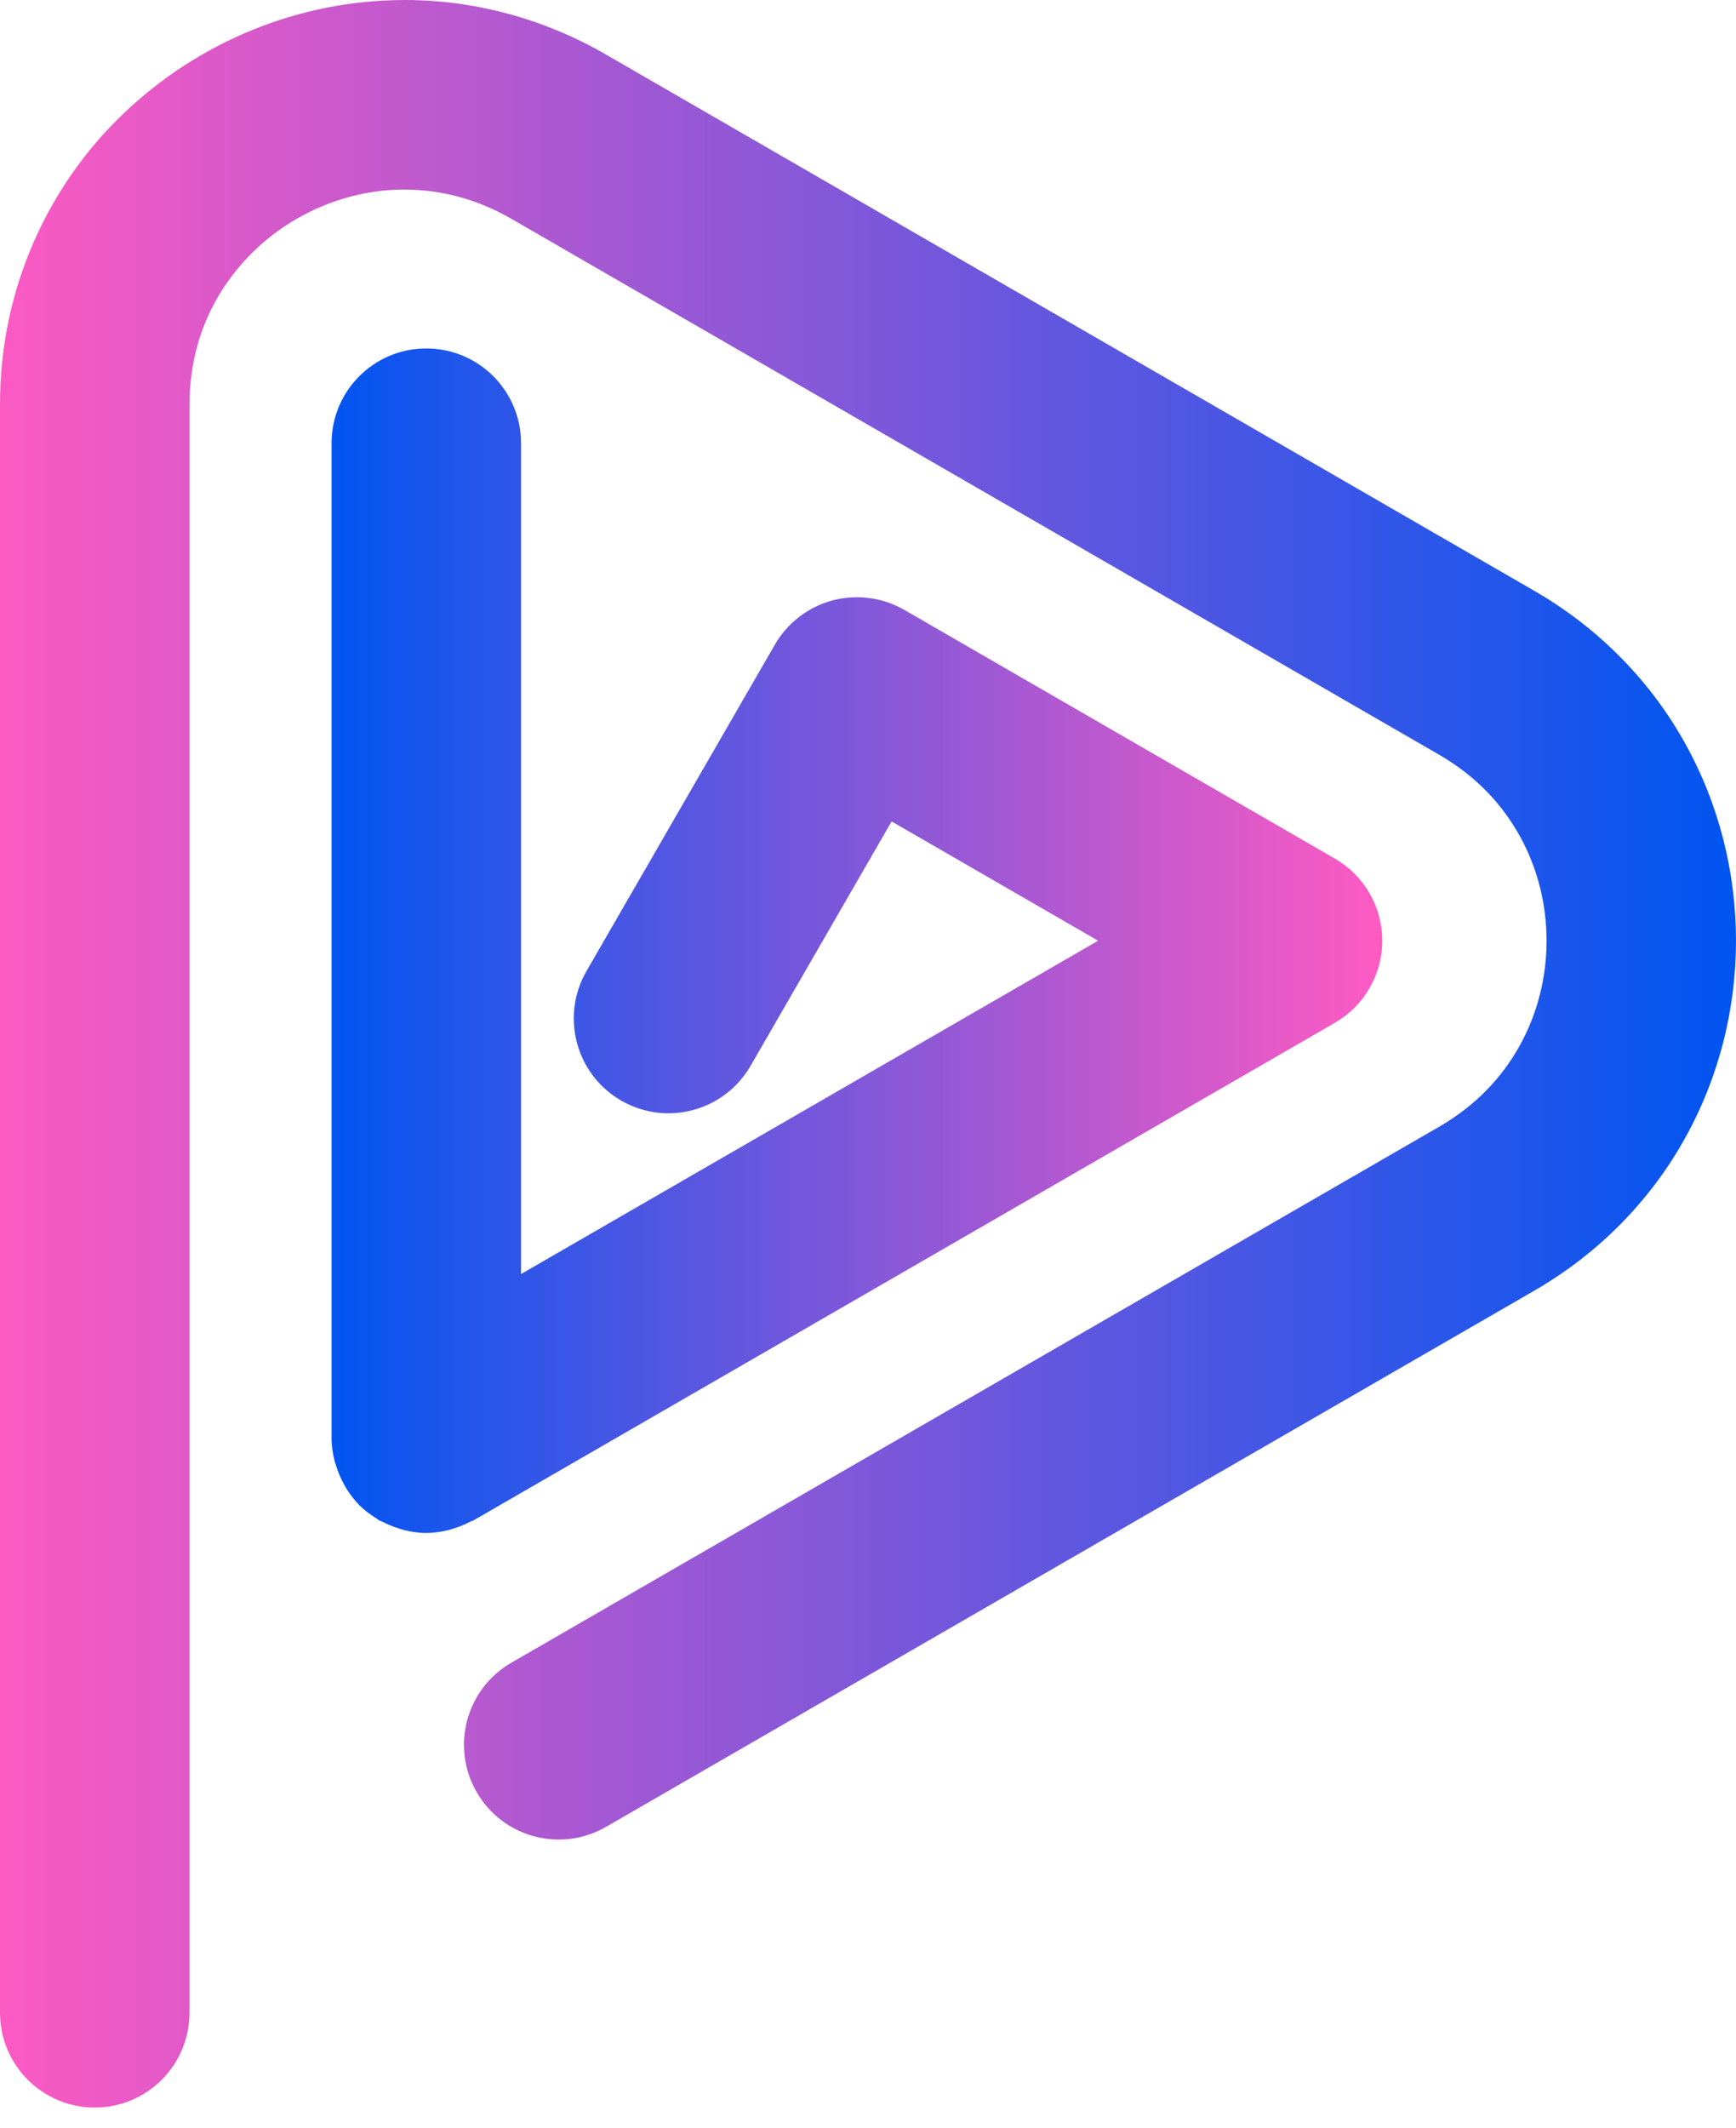
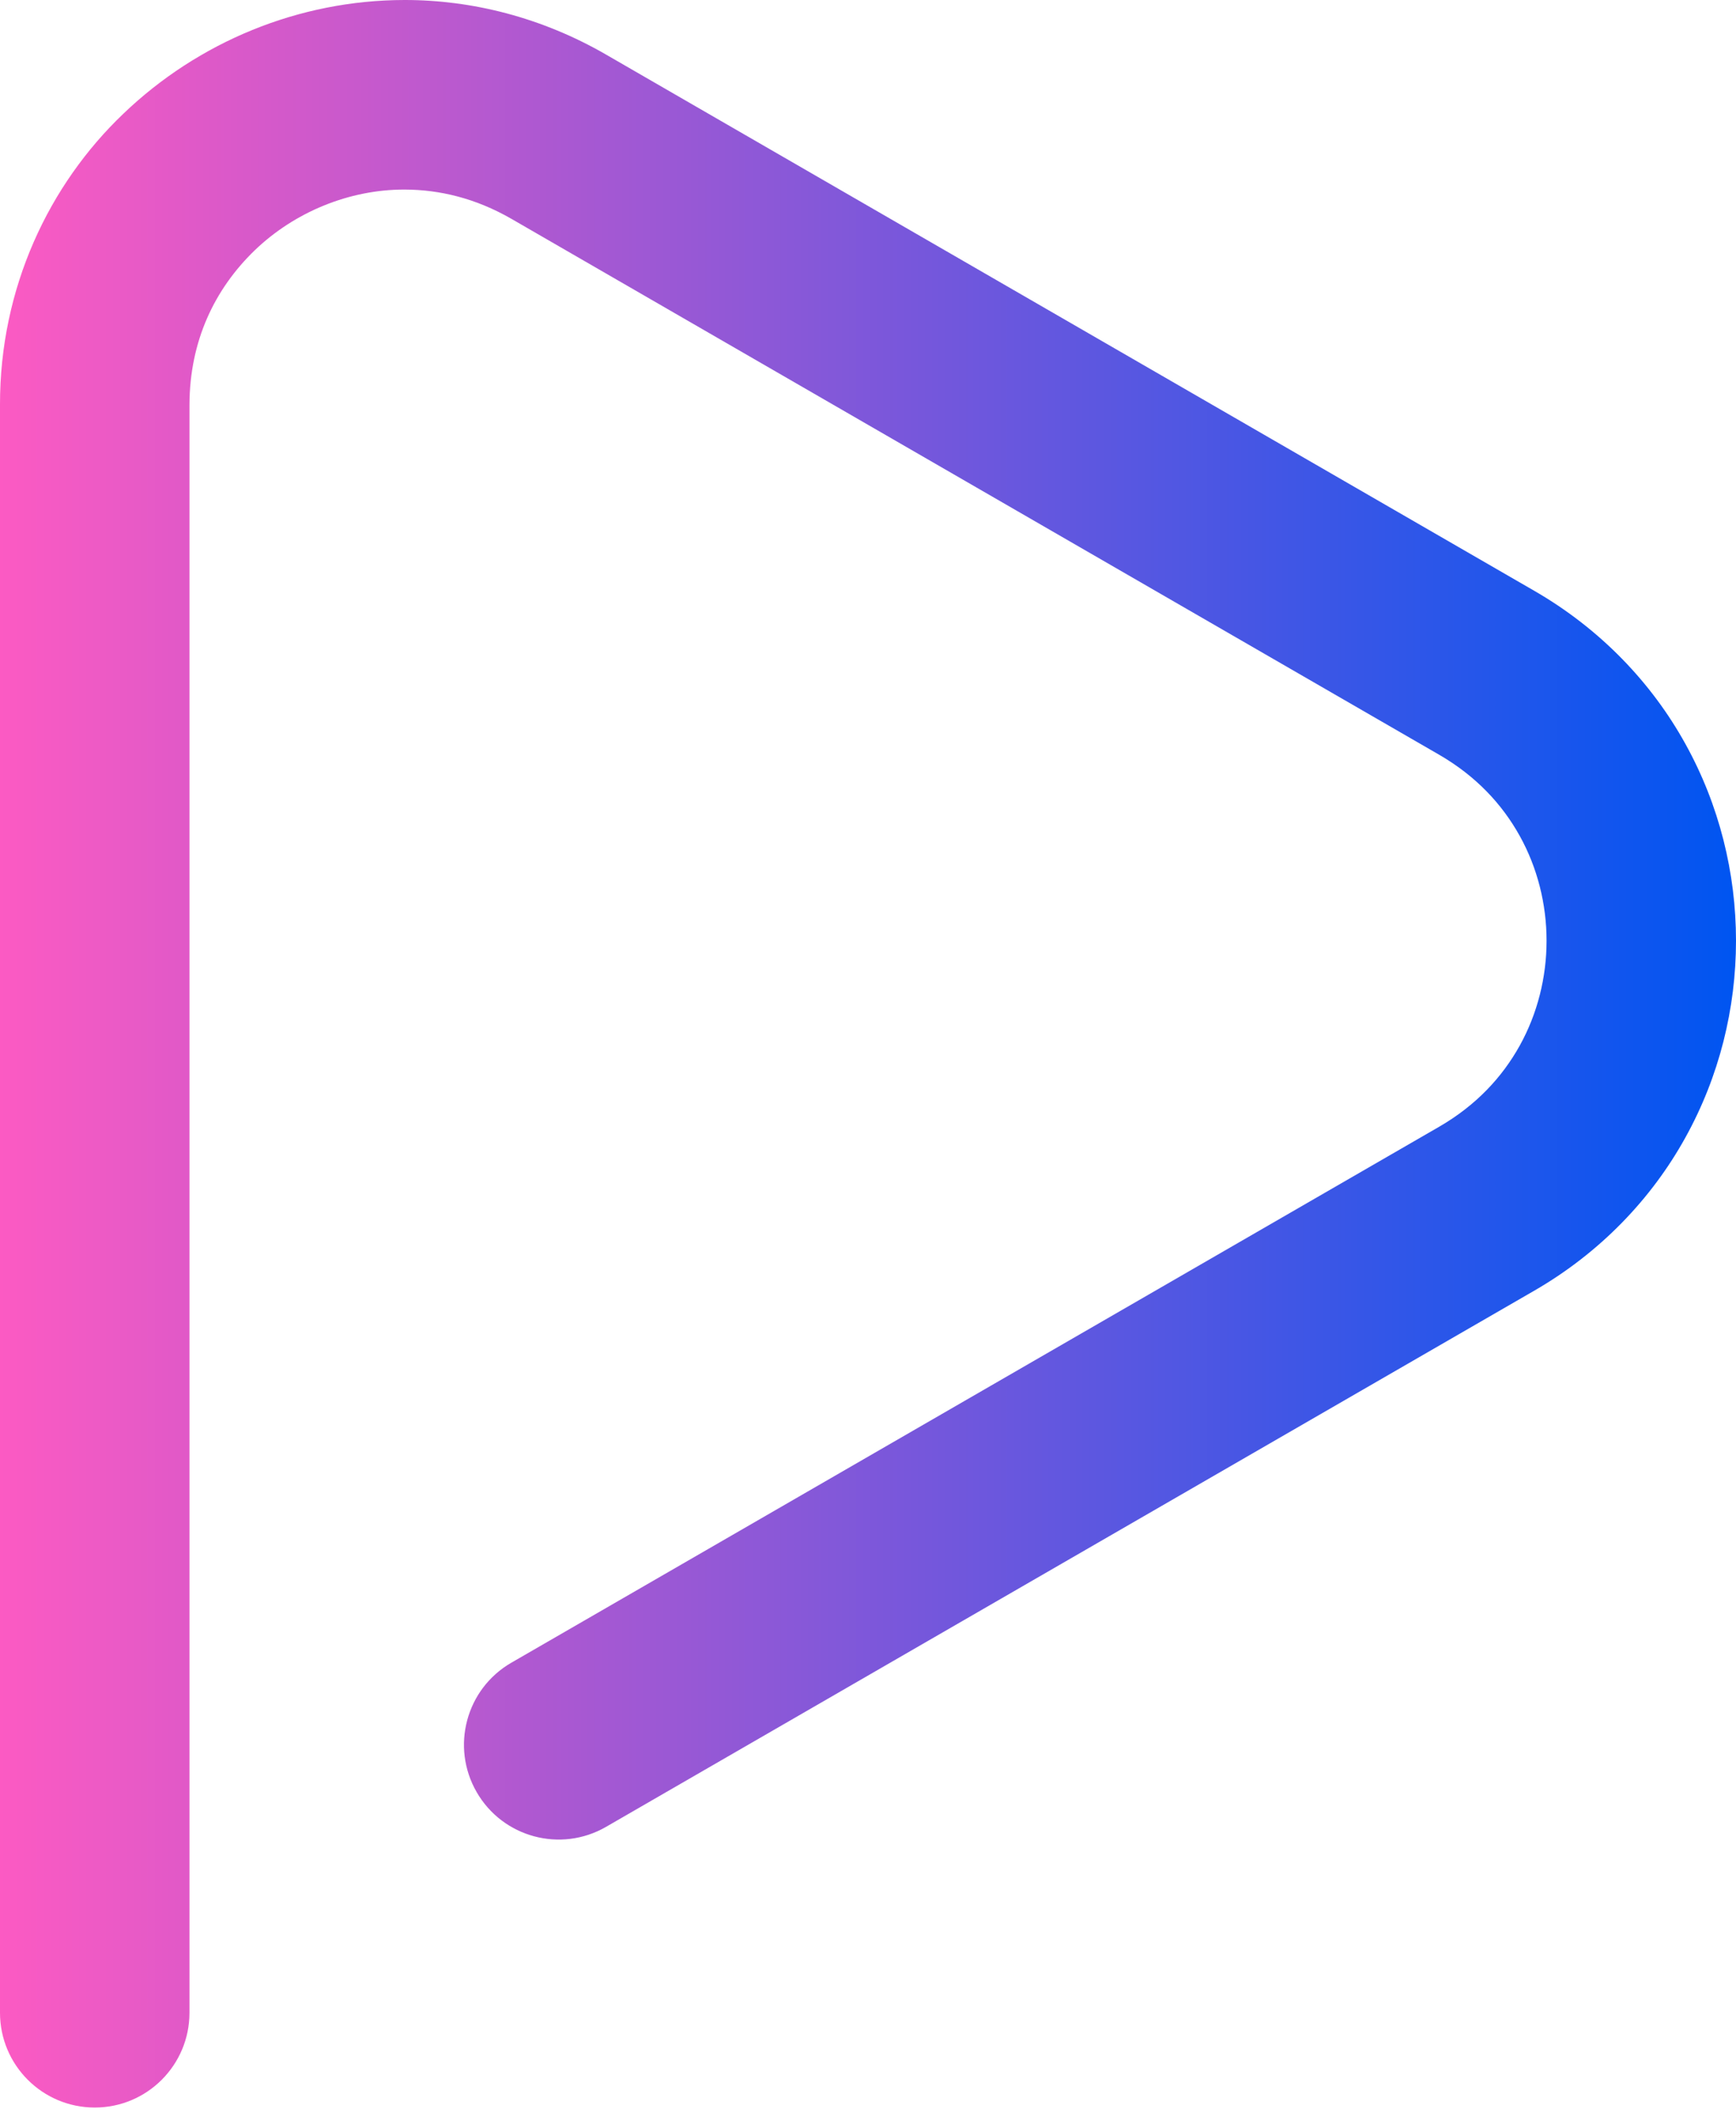
<svg xmlns="http://www.w3.org/2000/svg" width="71" height="87" viewBox="0 0 71 87" fill="none">
-   <path d="M19.372 62.147L54.596 41.81C55.794 41.117 56.532 39.839 56.532 38.455C56.532 37.071 55.794 35.792 54.596 35.099L36.985 24.931C36.102 24.421 35.03 24.28 34.045 24.544C33.06 24.808 32.203 25.465 31.693 26.349L23.986 39.698C22.917 41.55 23.551 43.92 25.405 44.99C27.258 46.059 29.627 45.424 30.697 43.571L36.466 33.579L44.911 38.455L21.31 52.081V18.118C21.31 15.978 19.575 14.244 17.435 14.244C15.295 14.244 13.56 15.978 13.56 18.118V58.791C13.56 59.11 13.61 59.415 13.682 59.712C13.703 59.795 13.732 59.873 13.758 59.955C13.828 60.174 13.914 60.383 14.02 60.584C14.06 60.661 14.098 60.737 14.143 60.811C14.297 61.061 14.47 61.298 14.675 61.506C14.682 61.513 14.686 61.521 14.692 61.526C14.908 61.742 15.155 61.923 15.416 62.084C15.446 62.102 15.466 62.128 15.497 62.146C15.542 62.172 15.593 62.18 15.639 62.204C15.845 62.313 16.062 62.403 16.29 62.473C16.369 62.497 16.445 62.527 16.525 62.547C16.818 62.618 17.12 62.665 17.435 62.665C17.75 62.665 18.052 62.617 18.345 62.547C18.424 62.527 18.5 62.498 18.579 62.474C18.807 62.403 19.024 62.314 19.232 62.204C19.276 62.181 19.327 62.173 19.372 62.147Z" fill="url(#paint0_linear_71_374)" />
  <path d="M62.739 24.145L24.788 2.232C22.163 0.715 19.307 -0.003 16.545 1.23456e-05C12.203 0.005 8.104 1.721 5.051 4.643C1.996 7.554 -0.008 11.777 2.41029e-05 16.544V82.278C2.41029e-05 84.418 1.735 86.153 3.875 86.153C6.015 86.153 7.749 84.418 7.749 82.278V16.544C7.758 13.927 8.784 11.814 10.413 10.237C12.043 8.67 14.28 7.745 16.545 7.749C17.993 7.753 19.461 8.109 20.913 8.944L58.864 30.855C60.363 31.725 61.428 32.863 62.156 34.172C62.881 35.478 63.252 36.964 63.252 38.456C63.252 39.948 62.881 41.434 62.156 42.741C61.428 44.049 60.363 45.188 58.864 46.057L20.913 67.969C19.06 69.038 18.425 71.408 19.496 73.261C20.565 75.114 22.935 75.749 24.788 74.678L62.739 52.767C65.456 51.201 67.554 48.992 68.933 46.496C70.317 43.999 71 41.223 71 38.455C71 35.687 70.317 32.911 68.933 30.414C67.554 27.918 65.456 25.71 62.739 24.145Z" fill="url(#paint1_linear_71_374)" />
  <defs>
    <linearGradient id="paint0_linear_71_374" x1="56.652" y1="38.455" x2="13.34" y2="38.455" gradientUnits="userSpaceOnUse">
      <stop stop-color="#FF5AC2" />
      <stop offset="1" stop-color="#0055F1" />
    </linearGradient>
    <linearGradient id="paint1_linear_71_374" x1="-0.845" y1="43.076" x2="70.856" y2="43.076" gradientUnits="userSpaceOnUse">
      <stop stop-color="#FF5AC2" />
      <stop offset="1" stop-color="#0055F1" />
    </linearGradient>
  </defs>
</svg>